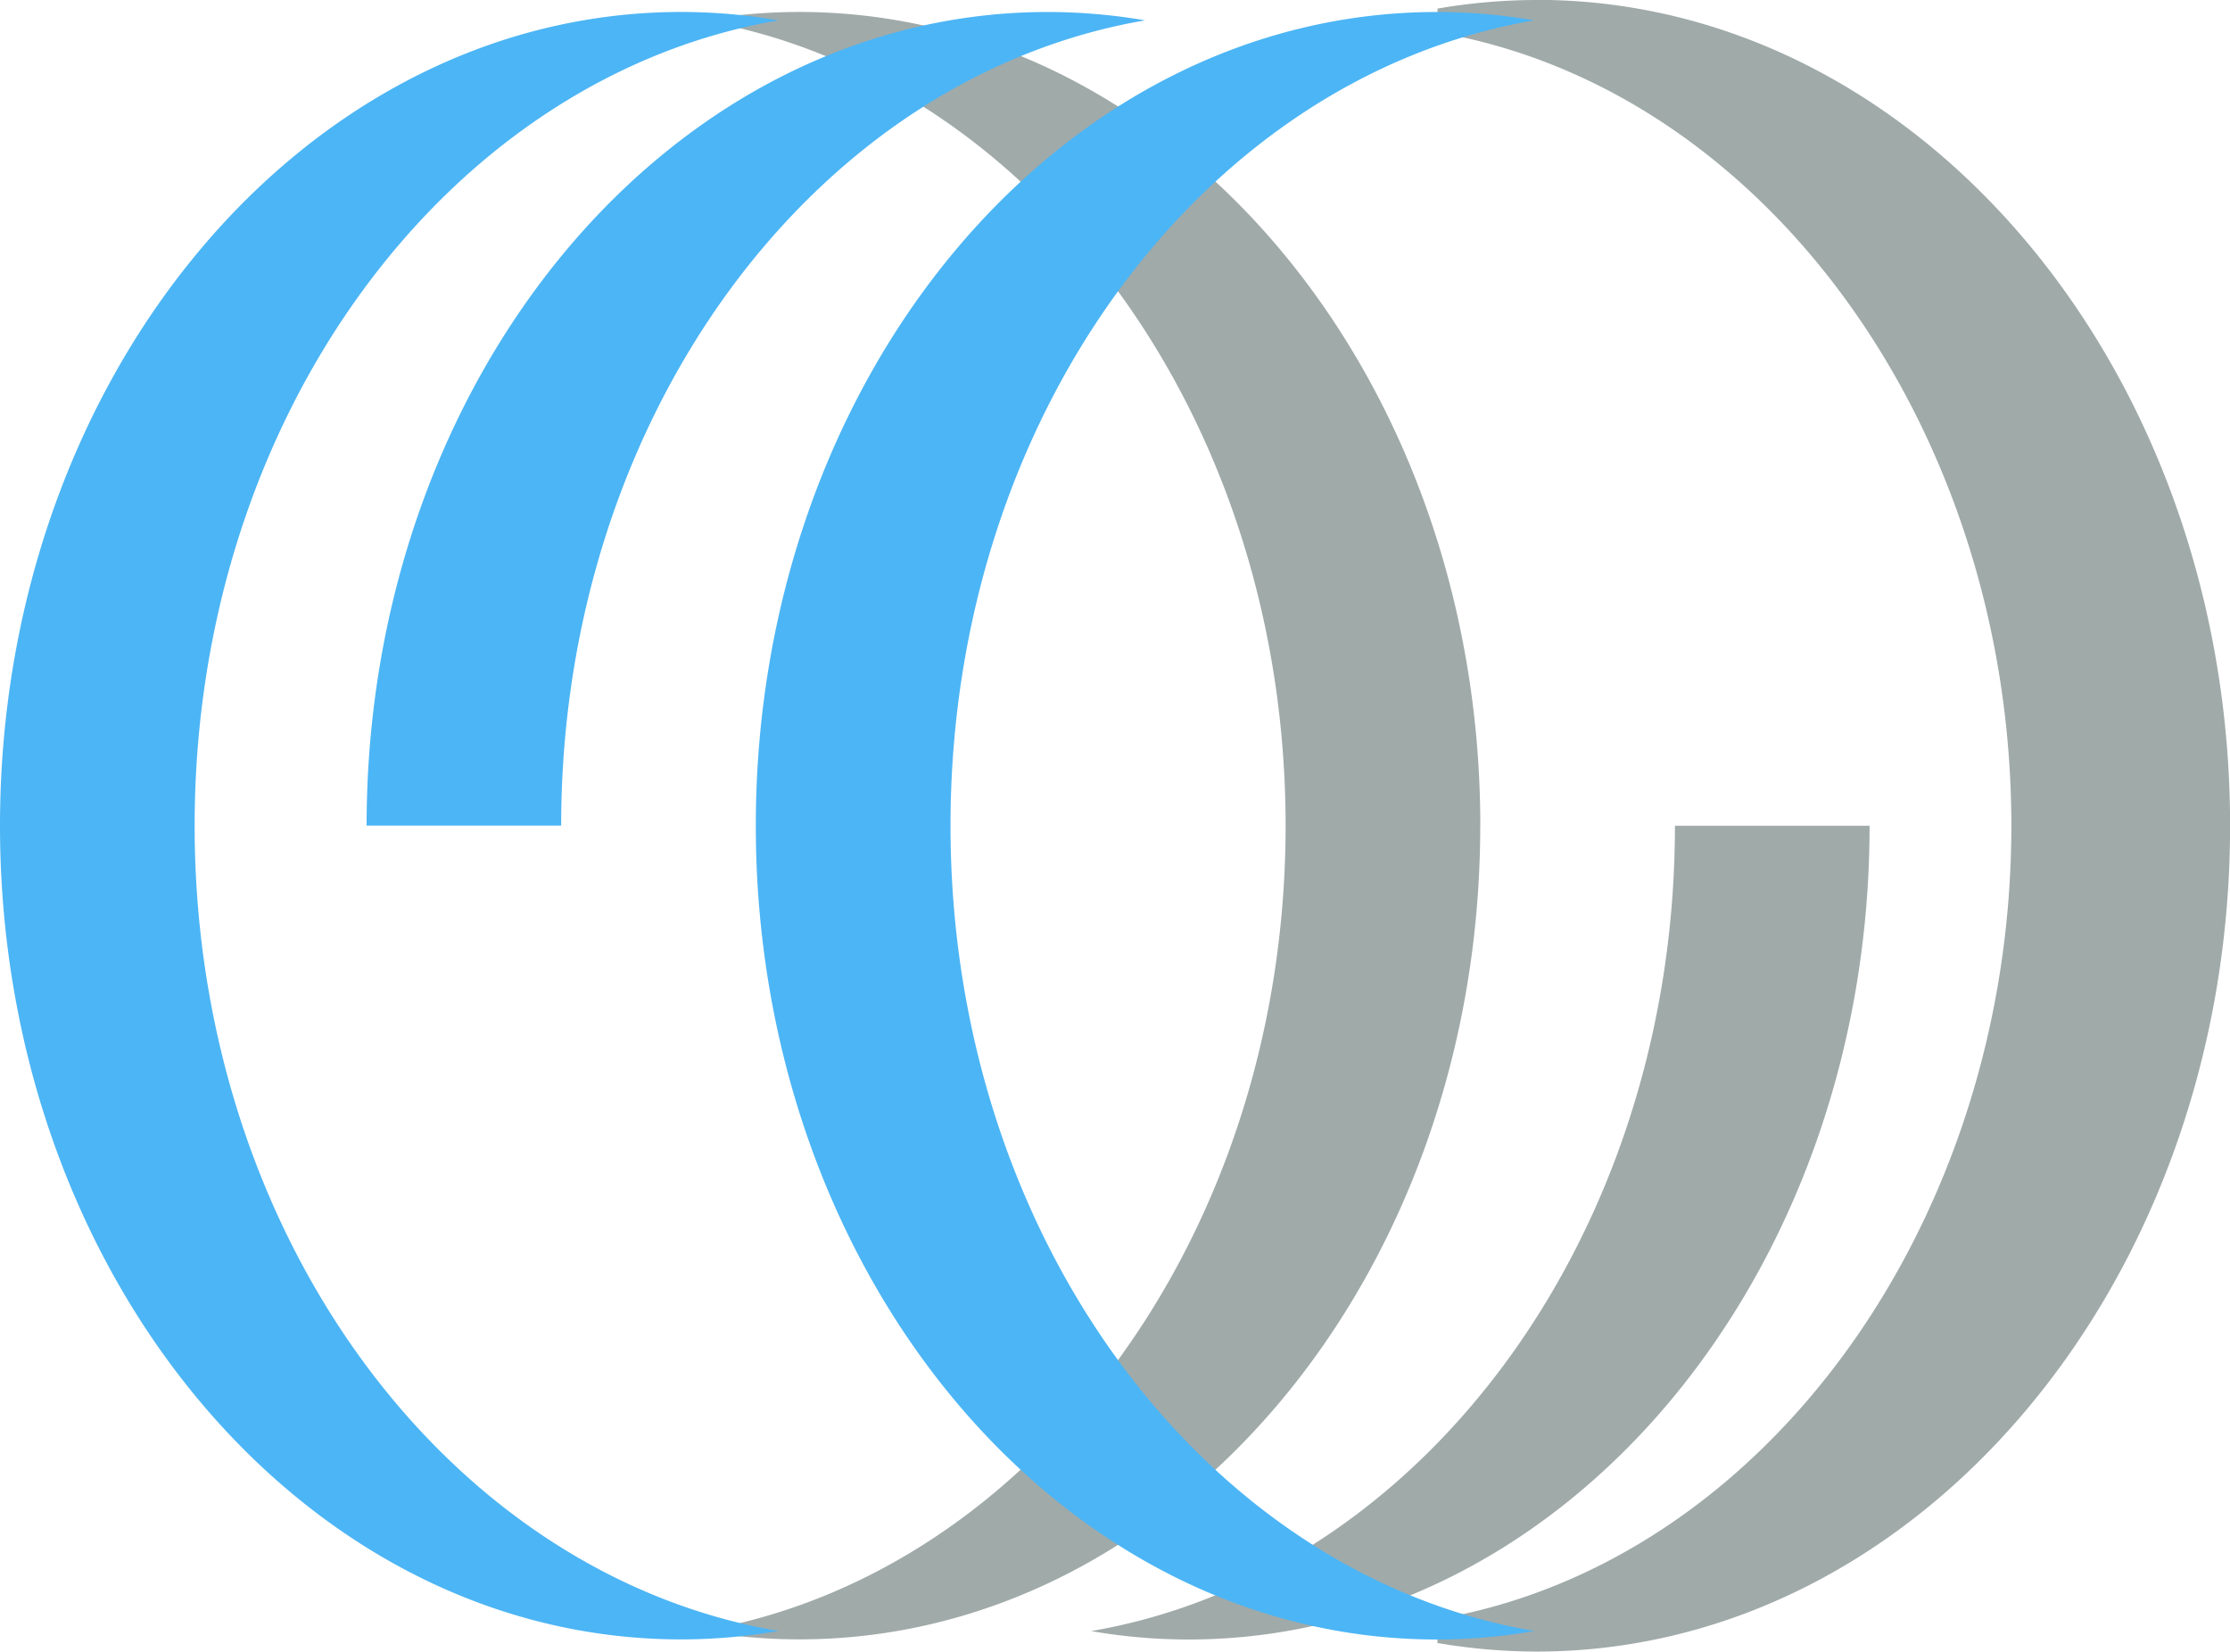
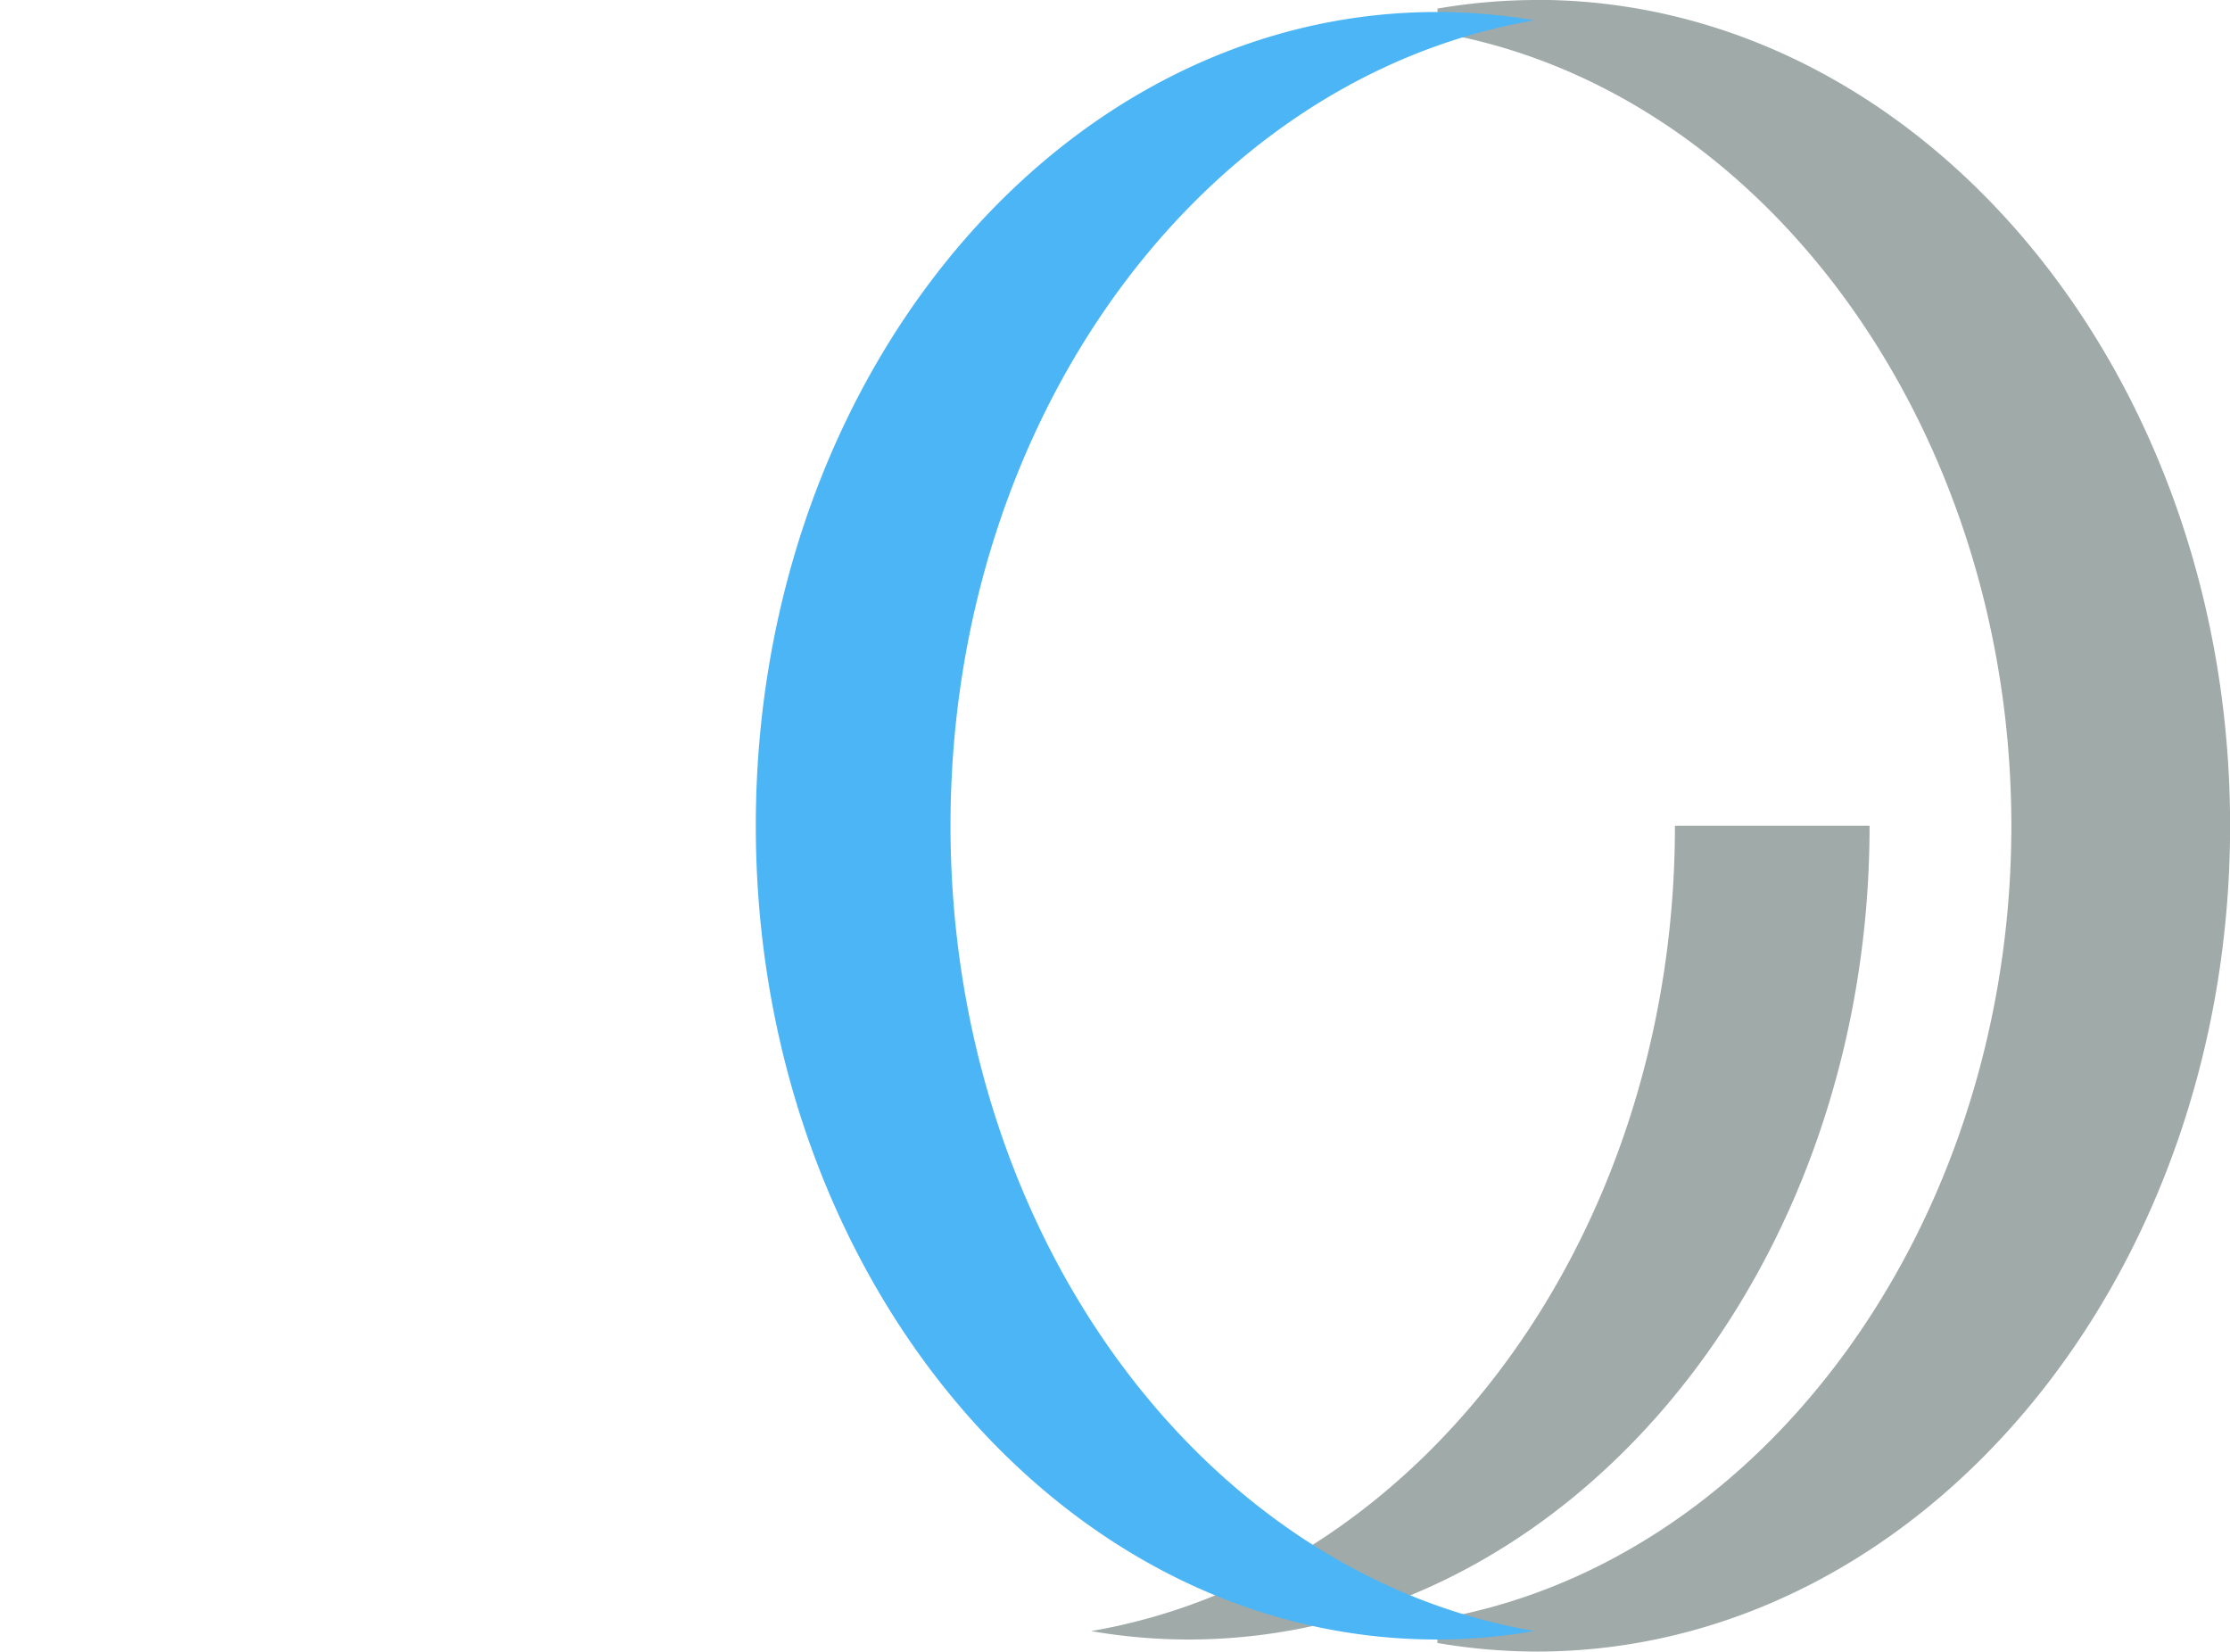
<svg xmlns="http://www.w3.org/2000/svg" width="67.507" height="49.996" viewBox="0 0 67.507 49.996">
  <g id="Group_124" data-name="Group 124" transform="translate(-456 -20.004)">
    <path id="Path_205" data-name="Path 205" d="M95.954,62.084H90.061c0,12.409-7.683,22.67-17.674,24.378a17.352,17.352,0,0,0,2.944.255c11.389,0,20.622-11.028,20.622-24.634" transform="translate(416.643 -17.082)" fill="#a0aaa9" />
-     <path id="Path_206" data-name="Path 206" d="M89.394,73c0-13.6-9.232-24.632-20.62-24.632a17.412,17.412,0,0,0-2.948.255C75.819,50.335,83.5,60.594,83.5,73s-7.683,22.67-17.676,24.378a17.412,17.412,0,0,0,2.948.255c11.389,0,20.62-11.028,20.62-24.634" transform="translate(411.418 -28.002)" fill="#a0aaa9" />
    <path id="Path_207" data-name="Path 207" d="M81.227,48.168a17.751,17.751,0,0,0-3,.26l0,.72c9.9,1.694,17.371,12.018,17.371,24.017S88.125,95.491,78.224,97.182l0,.722a17.847,17.847,0,0,0,3.005.26c11.574,0,20.991-11.215,20.991-25s-9.417-25-20.991-25" transform="translate(421.29 -28.164)" fill="#a0aaa9" />
-     <path id="Path_208" data-name="Path 208" d="M59.892,73c0-12.409,7.681-22.668,17.674-24.377a17.364,17.364,0,0,0-2.942-.255C63.235,48.372,54,59.4,54,73s9.235,24.634,20.624,24.634a17.364,17.364,0,0,0,2.942-.255C67.573,95.674,59.892,85.413,59.892,73" transform="translate(402 -28.002)" fill="#4cb5f5" />
-     <path id="Path_209" data-name="Path 209" d="M66.068,73c0-12.409,7.683-22.668,17.676-24.378a17.576,17.576,0,0,0-2.946-.253C69.41,48.372,60.178,59.4,60.178,73Z" transform="translate(406.92 -28.002)" fill="#4cb5f5" />
    <path id="Path_210" data-name="Path 210" d="M72.631,73c0-12.409,7.681-22.668,17.674-24.378a17.56,17.56,0,0,0-2.946-.253C75.97,48.372,66.737,59.4,66.737,73S75.97,97.637,87.359,97.637a17.192,17.192,0,0,0,2.946-.257C80.312,95.674,72.631,85.413,72.631,73" transform="translate(412.143 -28.002)" fill="#4cb5f5" />
  </g>
</svg>